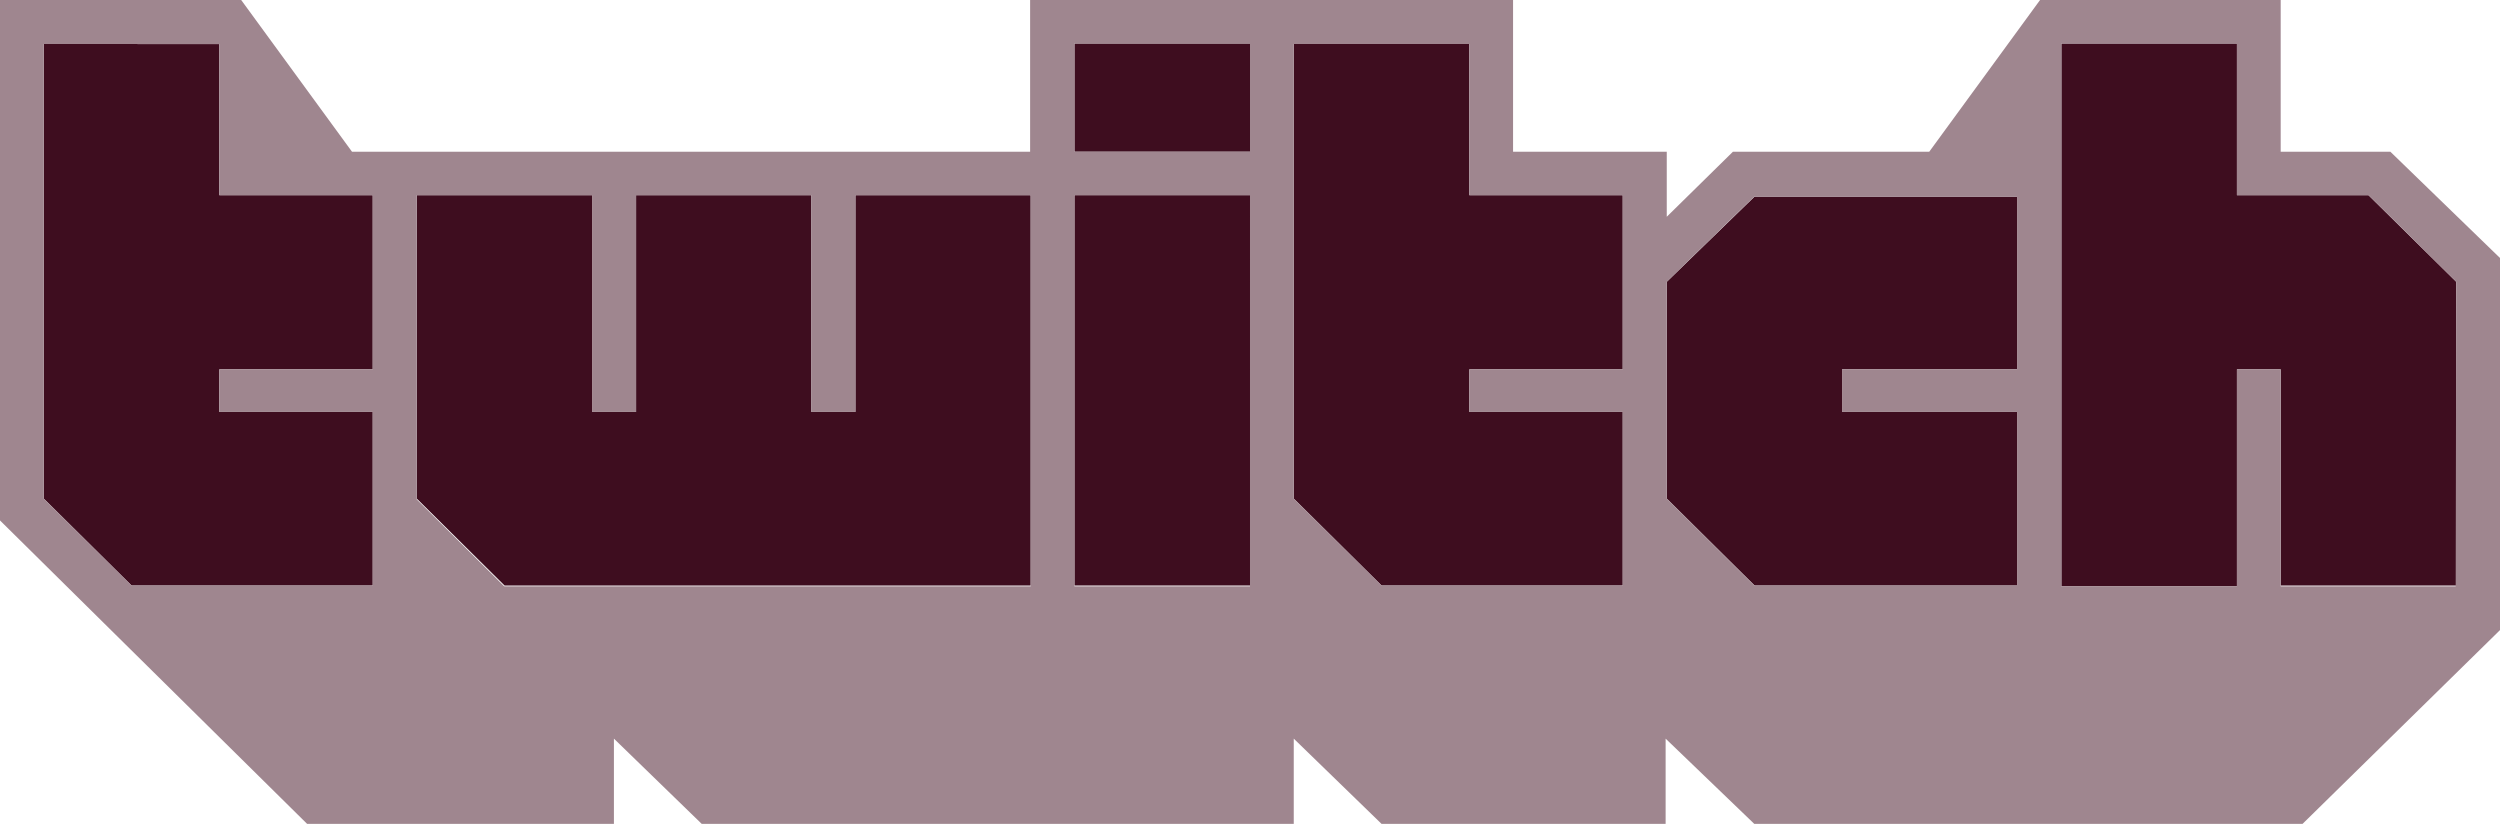
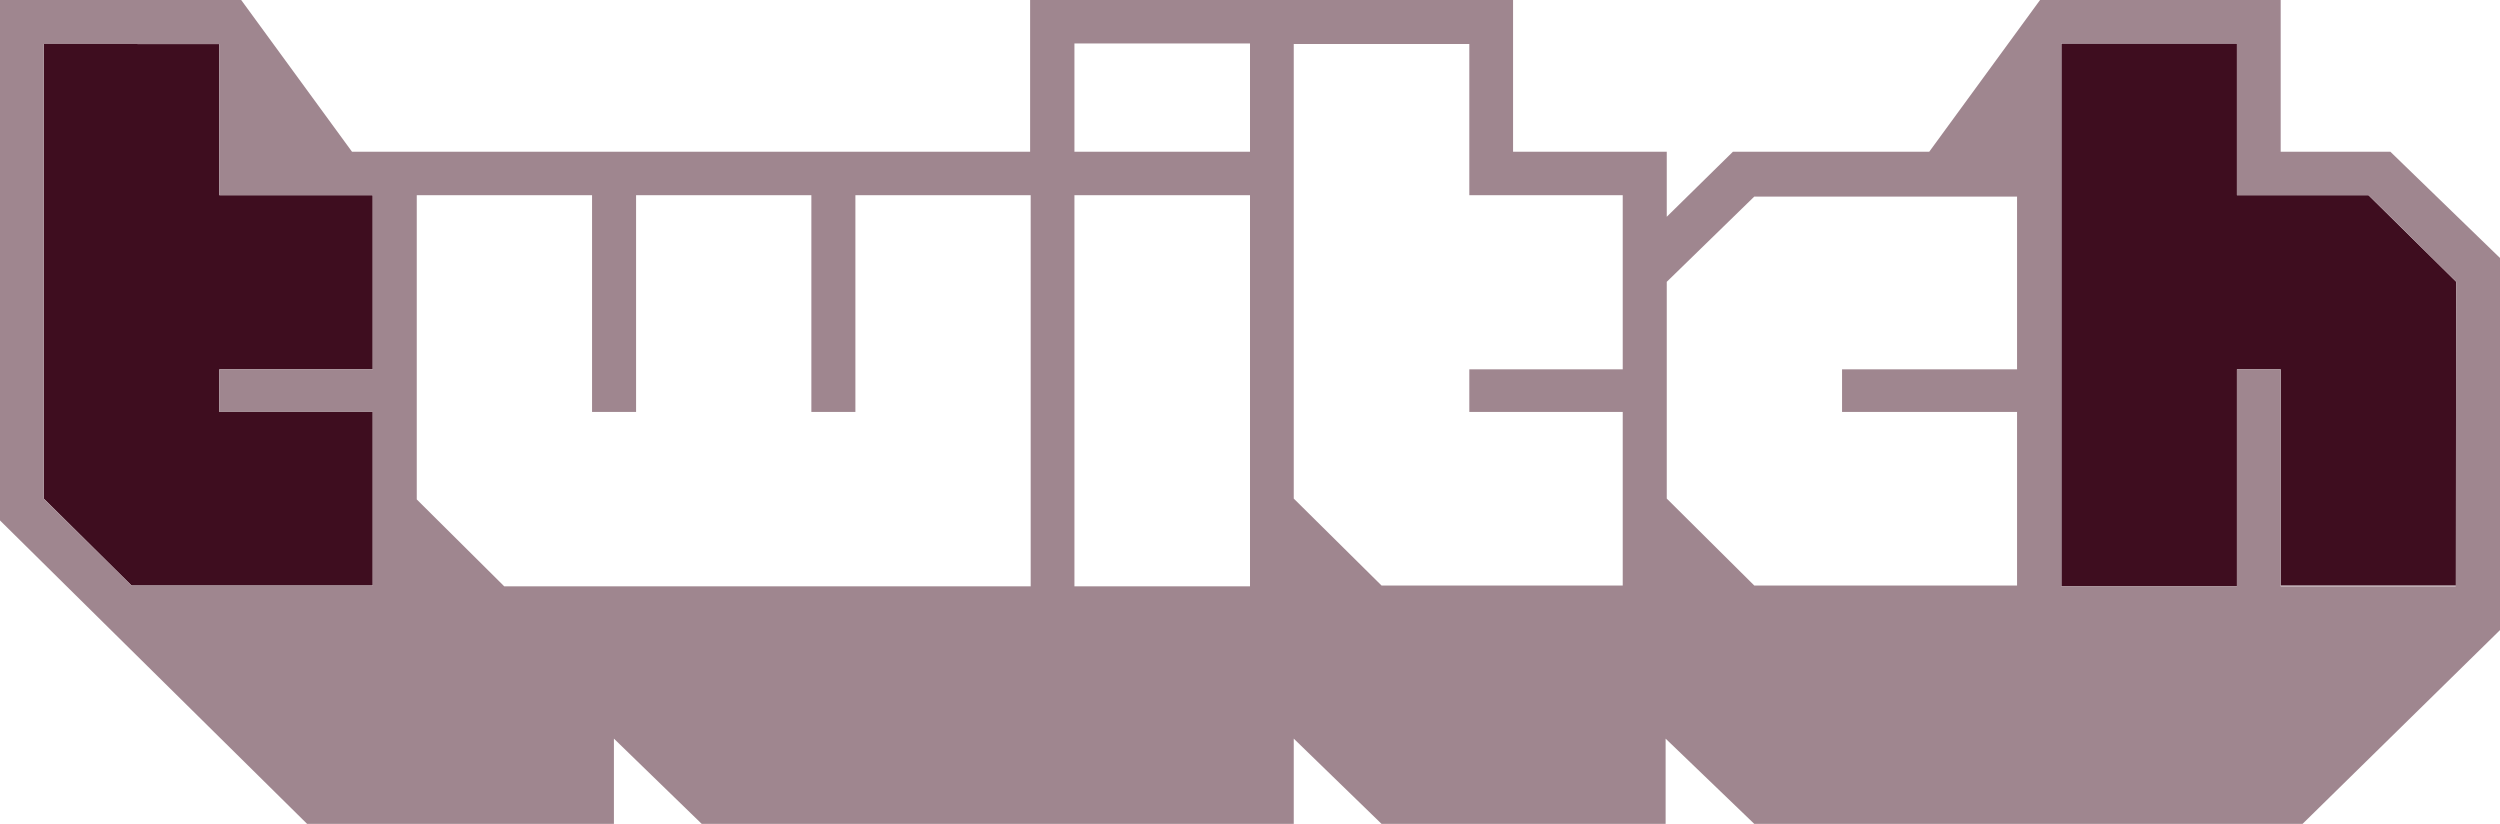
<svg xmlns="http://www.w3.org/2000/svg" viewBox="0 0 88 29">
  <defs>
    <style>.cls-1{fill:#3e0d1f;}.cls-2{fill:#9f868f;}</style>
  </defs>
  <g id="Layer_2" data-name="Layer 2">
    <g id="SET_1_artboard_1" data-name="SET 1_artboard 1">
      <g id="CTA">
        <g id="Layer_3_copy_23" data-name="Layer 3 copy 23">
          <path class="cls-1" d="M13.12,13H7.72V14.5h5.4v6.11H4.63L1.54,17.55v-16H7.72V6.87h5.4Z" />
-           <path class="cls-1" d="M36.28,20.61H17.76l-3.09-3.06V6.87h6.17V14.5h1.55V6.87h6.17V14.5h1.55V6.87h6.17Z" />
-           <path class="cls-1" d="M44,6.87H37.82V20.61H44Z" />
-           <path class="cls-1" d="M44,1.53H37.82V5.34H44Z" />
-           <path class="cls-1" d="M57.12,13h-5.4V14.5h5.4v6.11H48.63l-3.09-3.06v-16h6.18V6.87h5.4Z" />
-           <path class="cls-1" d="M71,13H64.84V14.5H71v6.11H61.76l-3.09-3.06V9.92l3.09-3H71Z" />
          <path class="cls-1" d="M86.46,20.61H80.28V13H78.74v7.64H72.56V1.53h6.18V6.87h4.63l3.09,3.05Z" />
          <path class="cls-2" d="M84.14,5.34H80.28V0H71.81l-3.9,5.34H61L58.67,7.63V5.34H53.26V0h-17V5.34H12.39L8.49,0H0V18.32L10.81,29h10.8V26L24.7,29H45.54V26L48.63,29h10V26L61.75,29h19.3l7-6.87v-13ZM13.12,13H7.72V14.5h5.4v6.11H4.63L1.54,17.55v-16H7.72V6.87h5.4Zm23.16,7.64H17.75l-3.08-3.06V6.87h6.17V14.5h1.55V6.87h6.17V14.5h1.55V6.87h6.17Zm7.72,0H37.82V6.87H44ZM44,5.34H37.82V1.53H44ZM57.12,13h-5.4V14.5h5.4v6.11H48.63l-3.09-3.06v-16h6.18V6.87h5.4ZM71,13H64.84V14.5H71v6.11H61.75l-3.08-3.06V9.92l3.08-3H71Zm15.44,7.64H80.28V13H78.74v7.64H72.56V1.53h6.18V6.87h4.63l3.09,3.05Z" />
        </g>
      </g>
    </g>
  </g>
</svg>